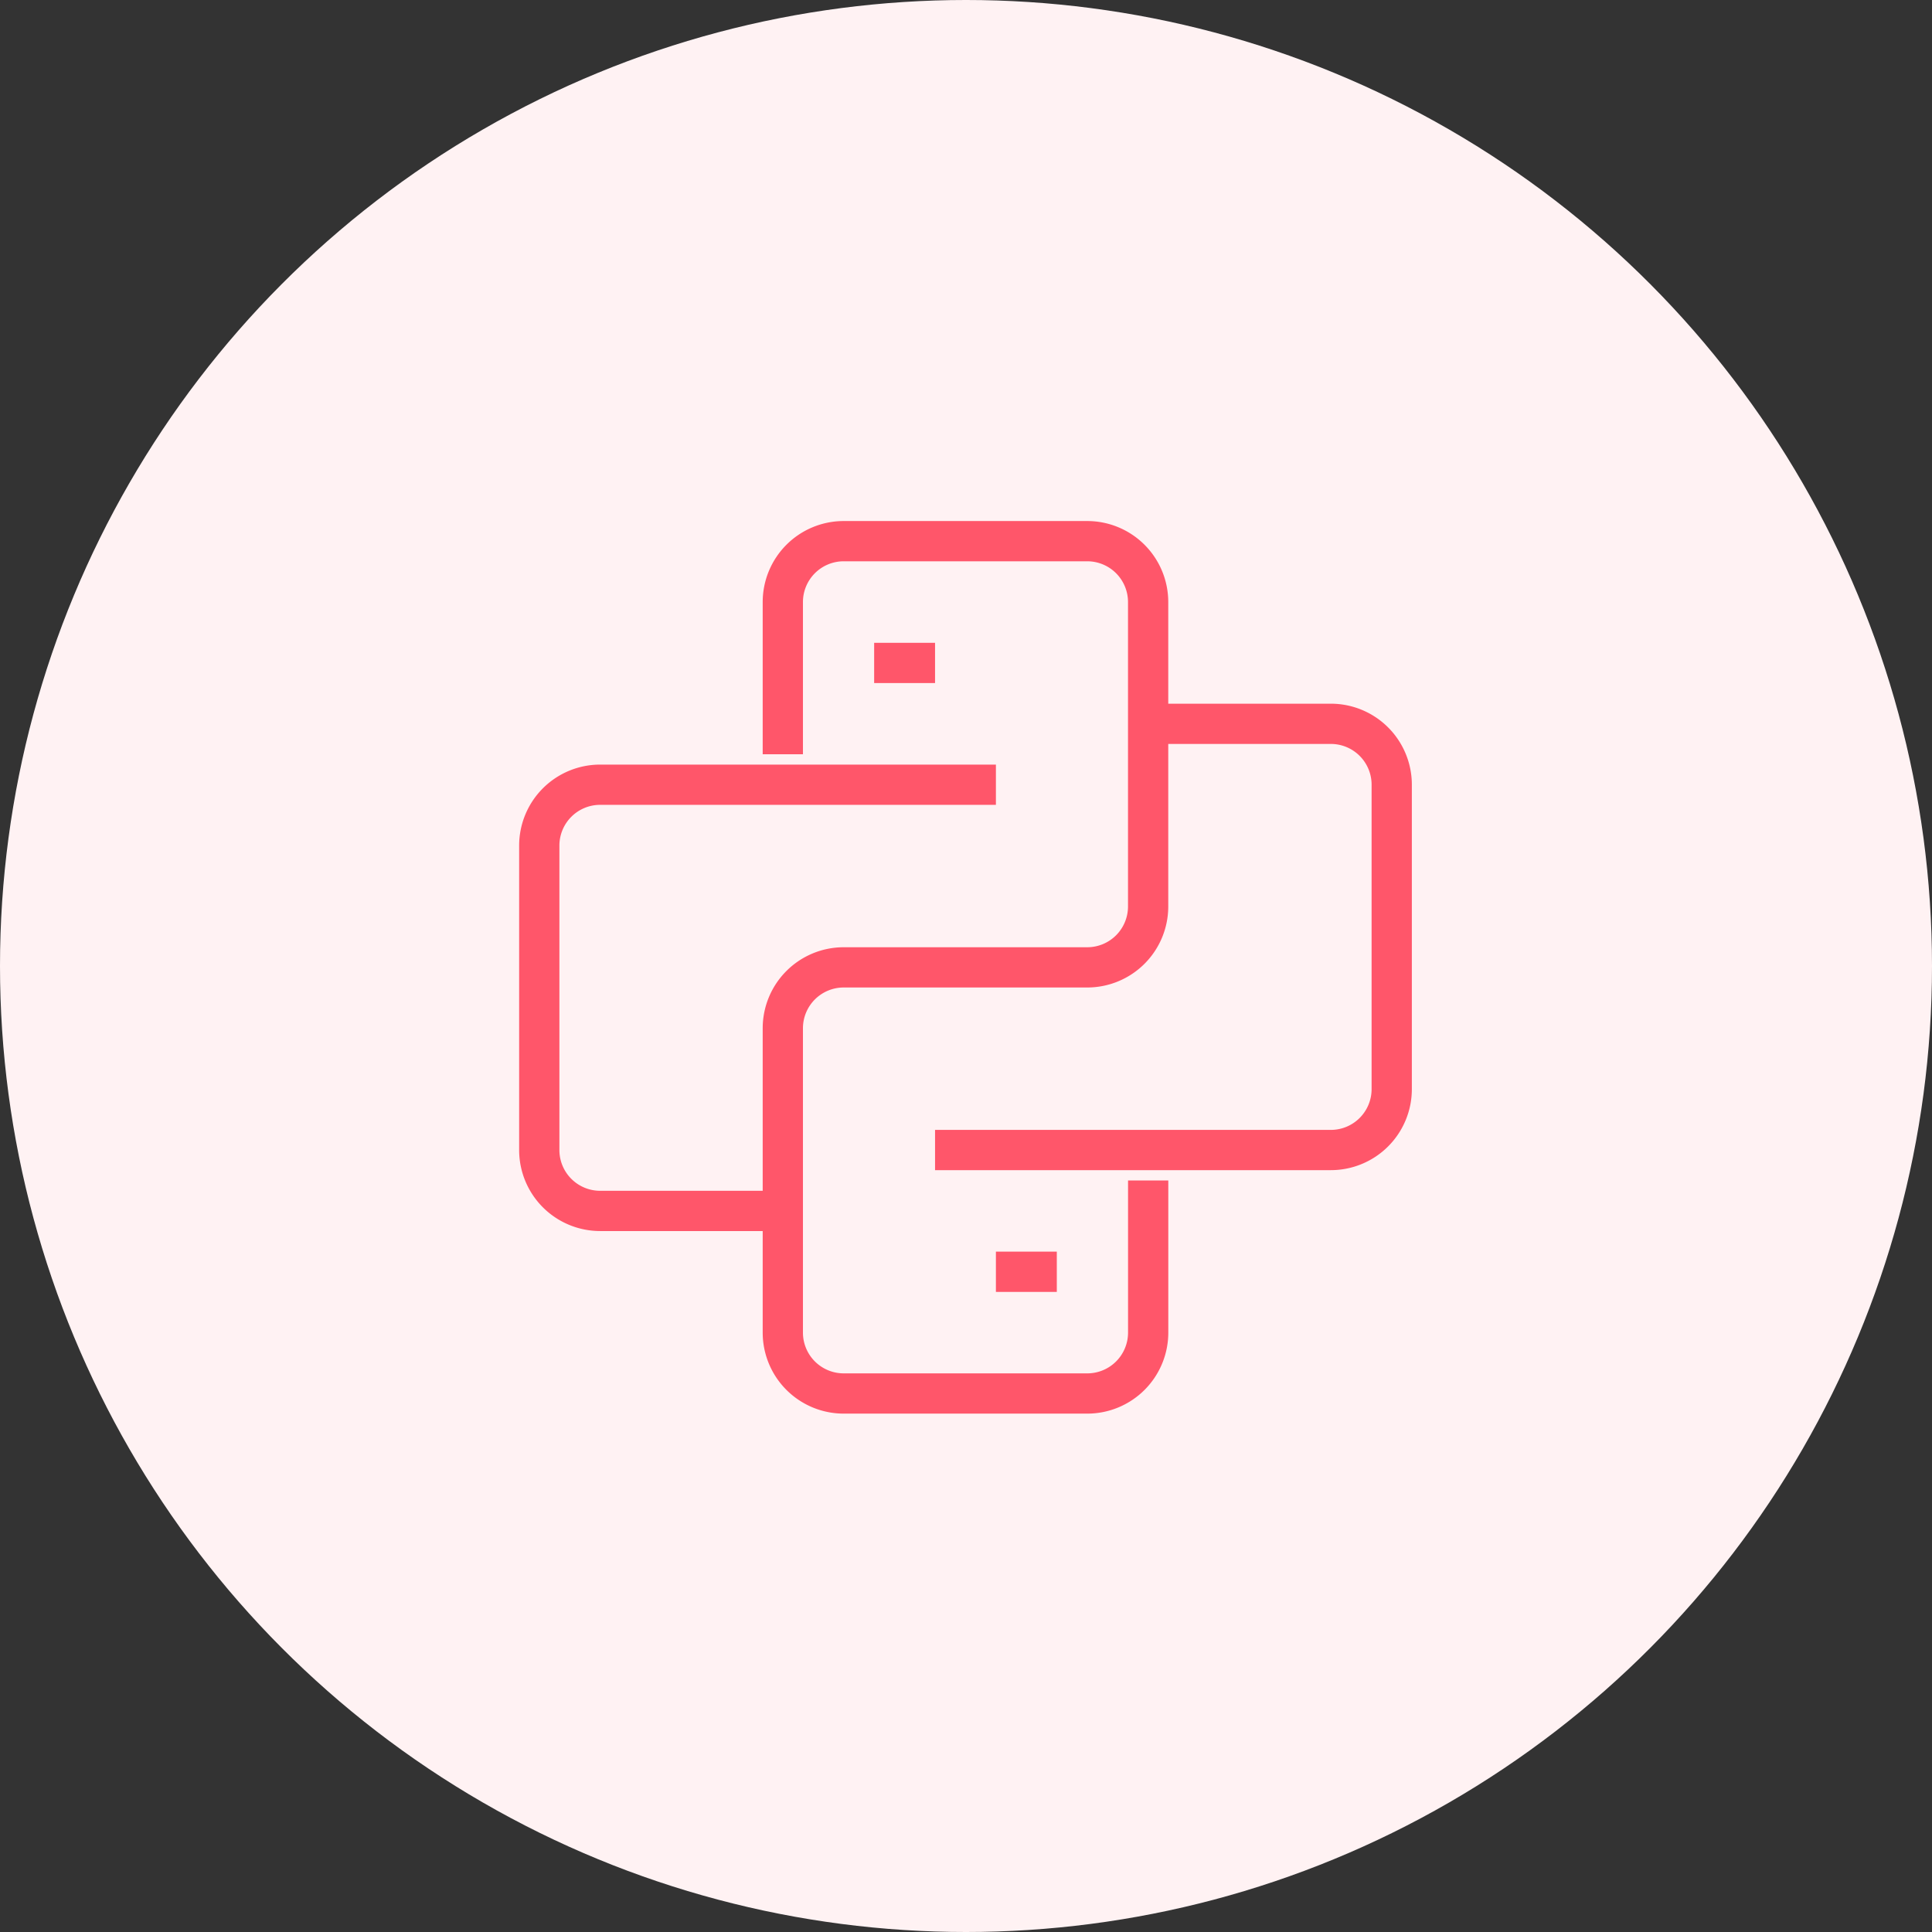
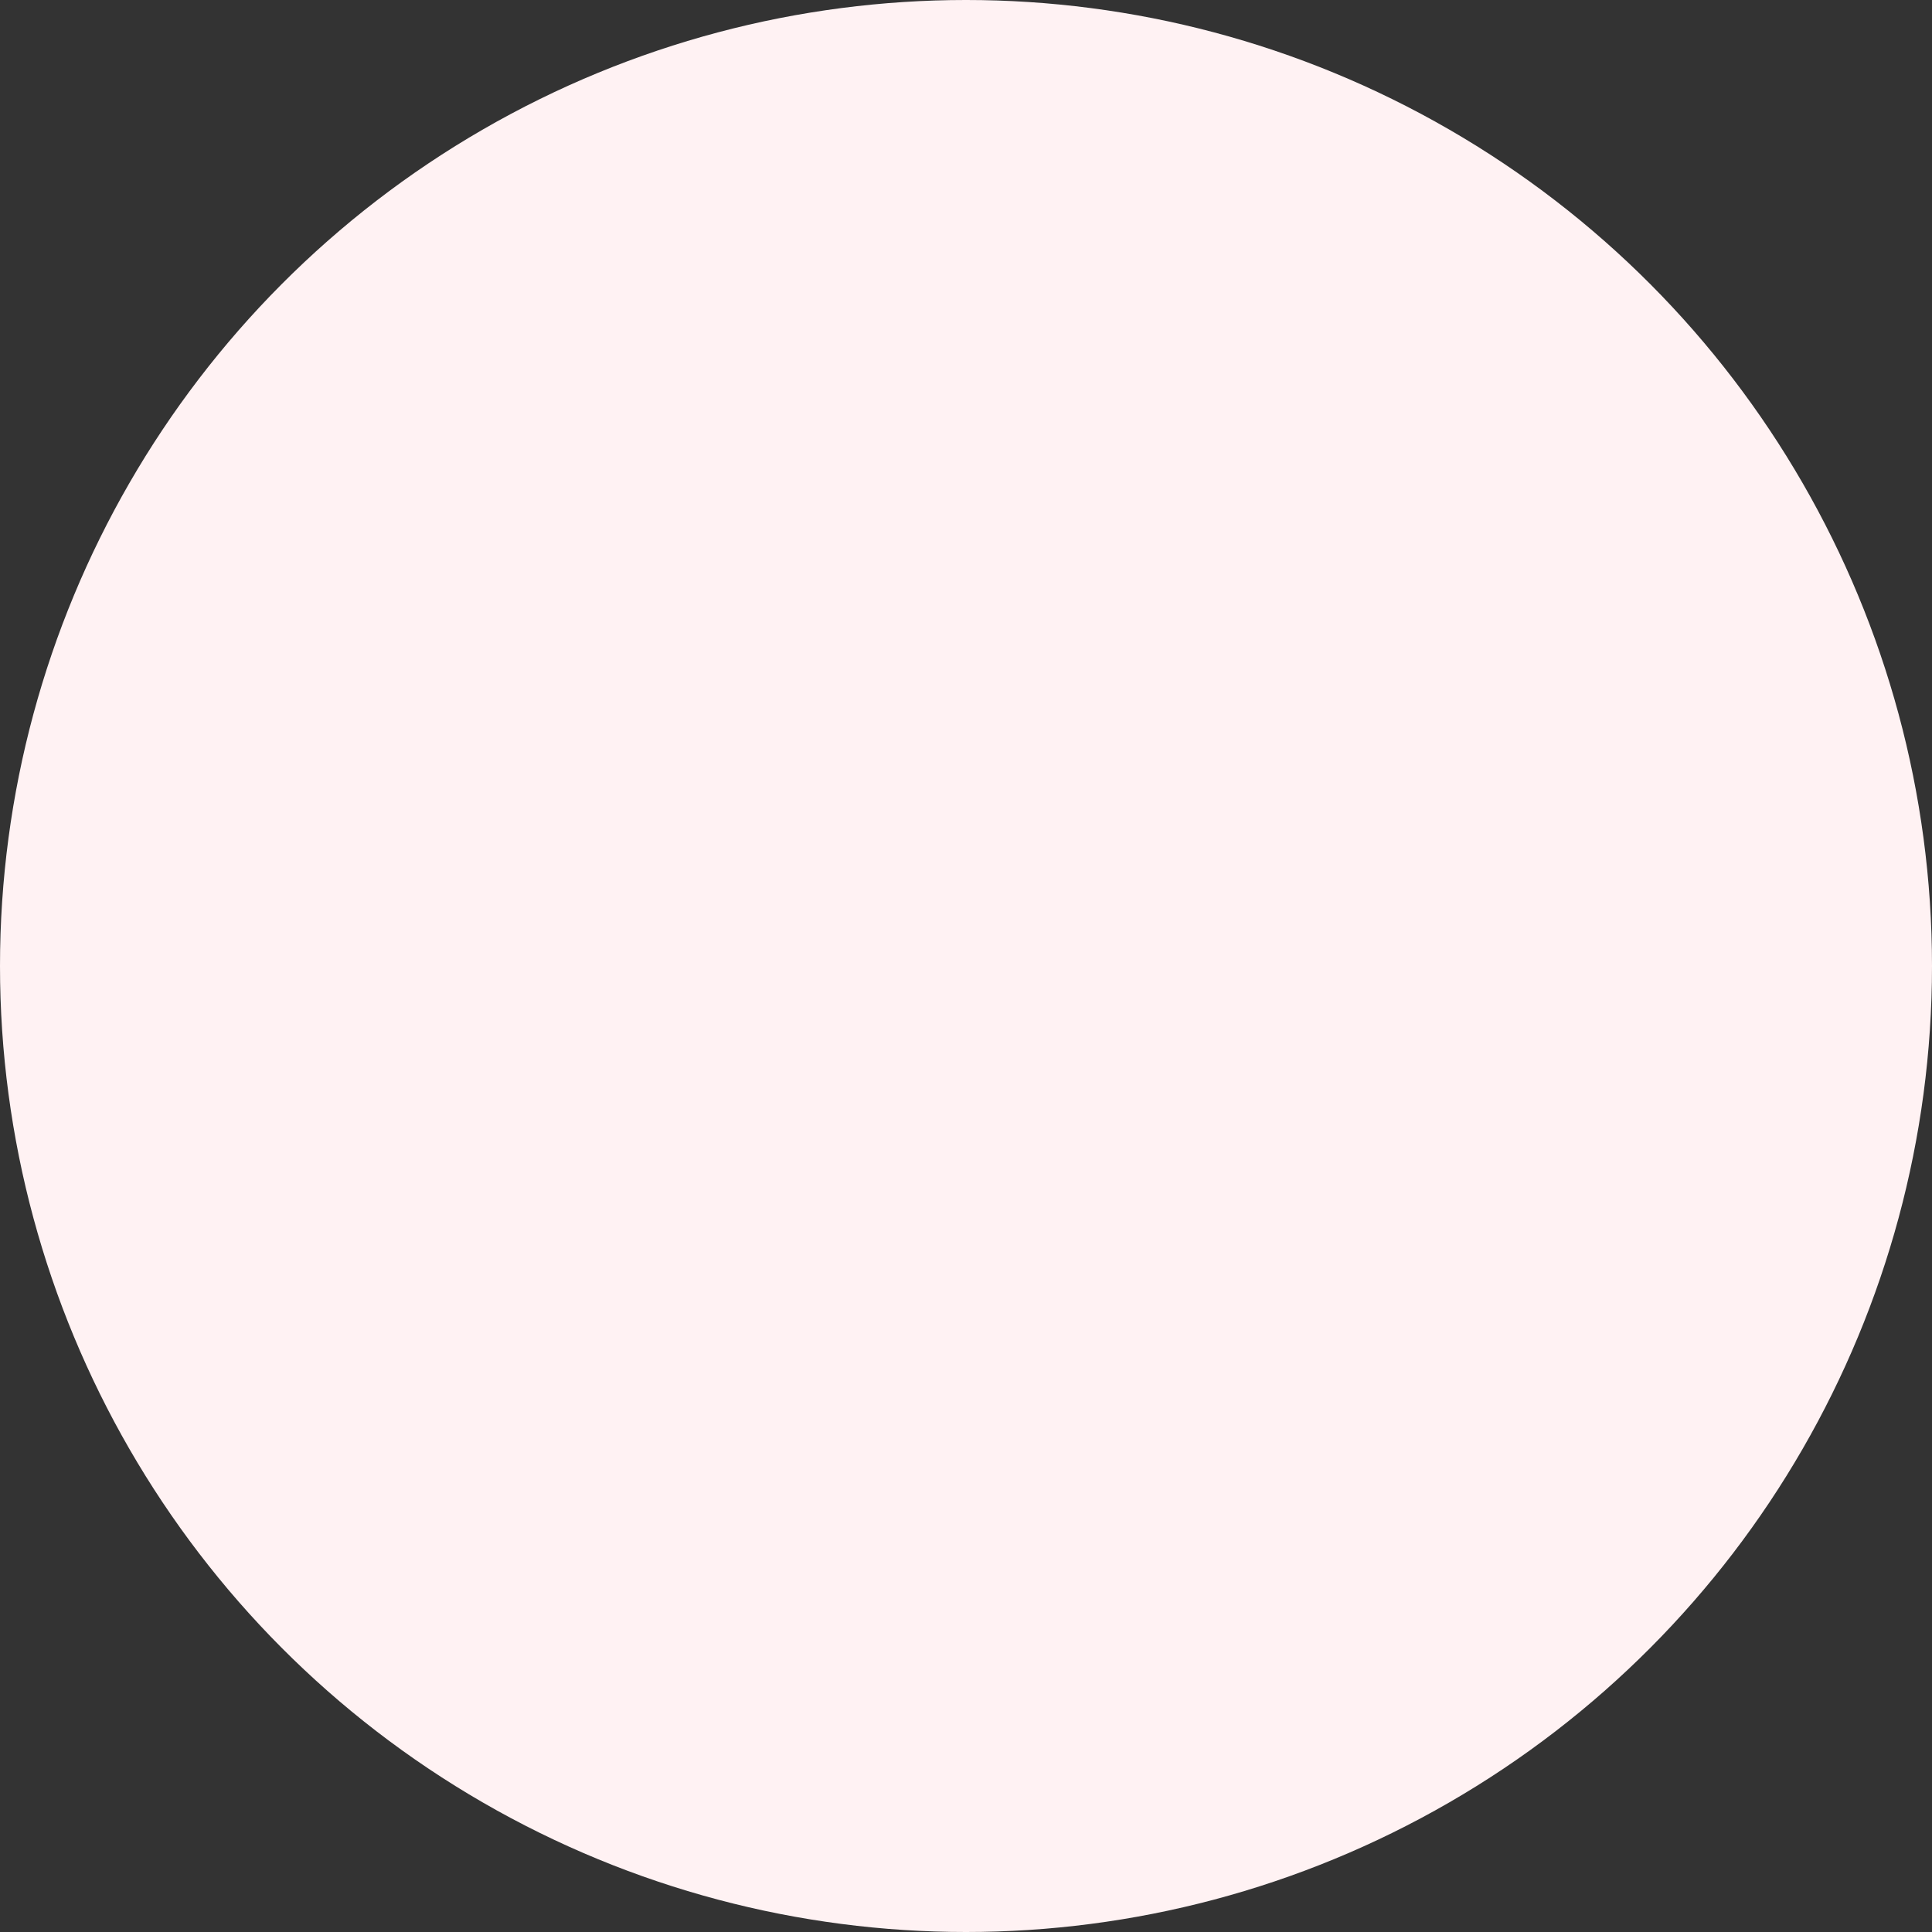
<svg xmlns="http://www.w3.org/2000/svg" width="48" height="48" viewBox="0 0 48 48">
  <rect x="0" y="0" width="48" height="48" fill="#333333" stroke="none" />
  <g id="Group_276105" data-name="Group 276105" transform="translate(-985 -1065)">
    <circle id="Ellipse_1144" data-name="Ellipse 1144" cx="24" cy="24" r="24" transform="translate(985 1065)" fill="#fff2f3" />
-     <path id="python-svgrepo-com" d="M8.82,3.525h1.513M6.551,5.794V2.013A1.513,1.513,0,0,1,8.063.5h6.051a1.513,1.513,0,0,1,1.513,1.513V9.576a1.513,1.513,0,0,1-1.513,1.513H8.063A1.513,1.513,0,0,0,6.551,12.6v7.563a1.513,1.513,0,0,0,1.513,1.513h6.051a1.513,1.513,0,0,0,1.513-1.513V16.383M11.845,6.551H2.013A1.513,1.513,0,0,0,.5,8.063v7.563A1.513,1.513,0,0,0,2.013,17.14H6.551m3.782-1.513h9.833a1.513,1.513,0,0,0,1.513-1.513V6.551a1.513,1.513,0,0,0-1.513-1.513H15.627M11.845,18.652h1.513" transform="translate(997.898 1077.945)" fill="none" stroke="#ff566a" stroke-width="1" />
  </g>
</svg>